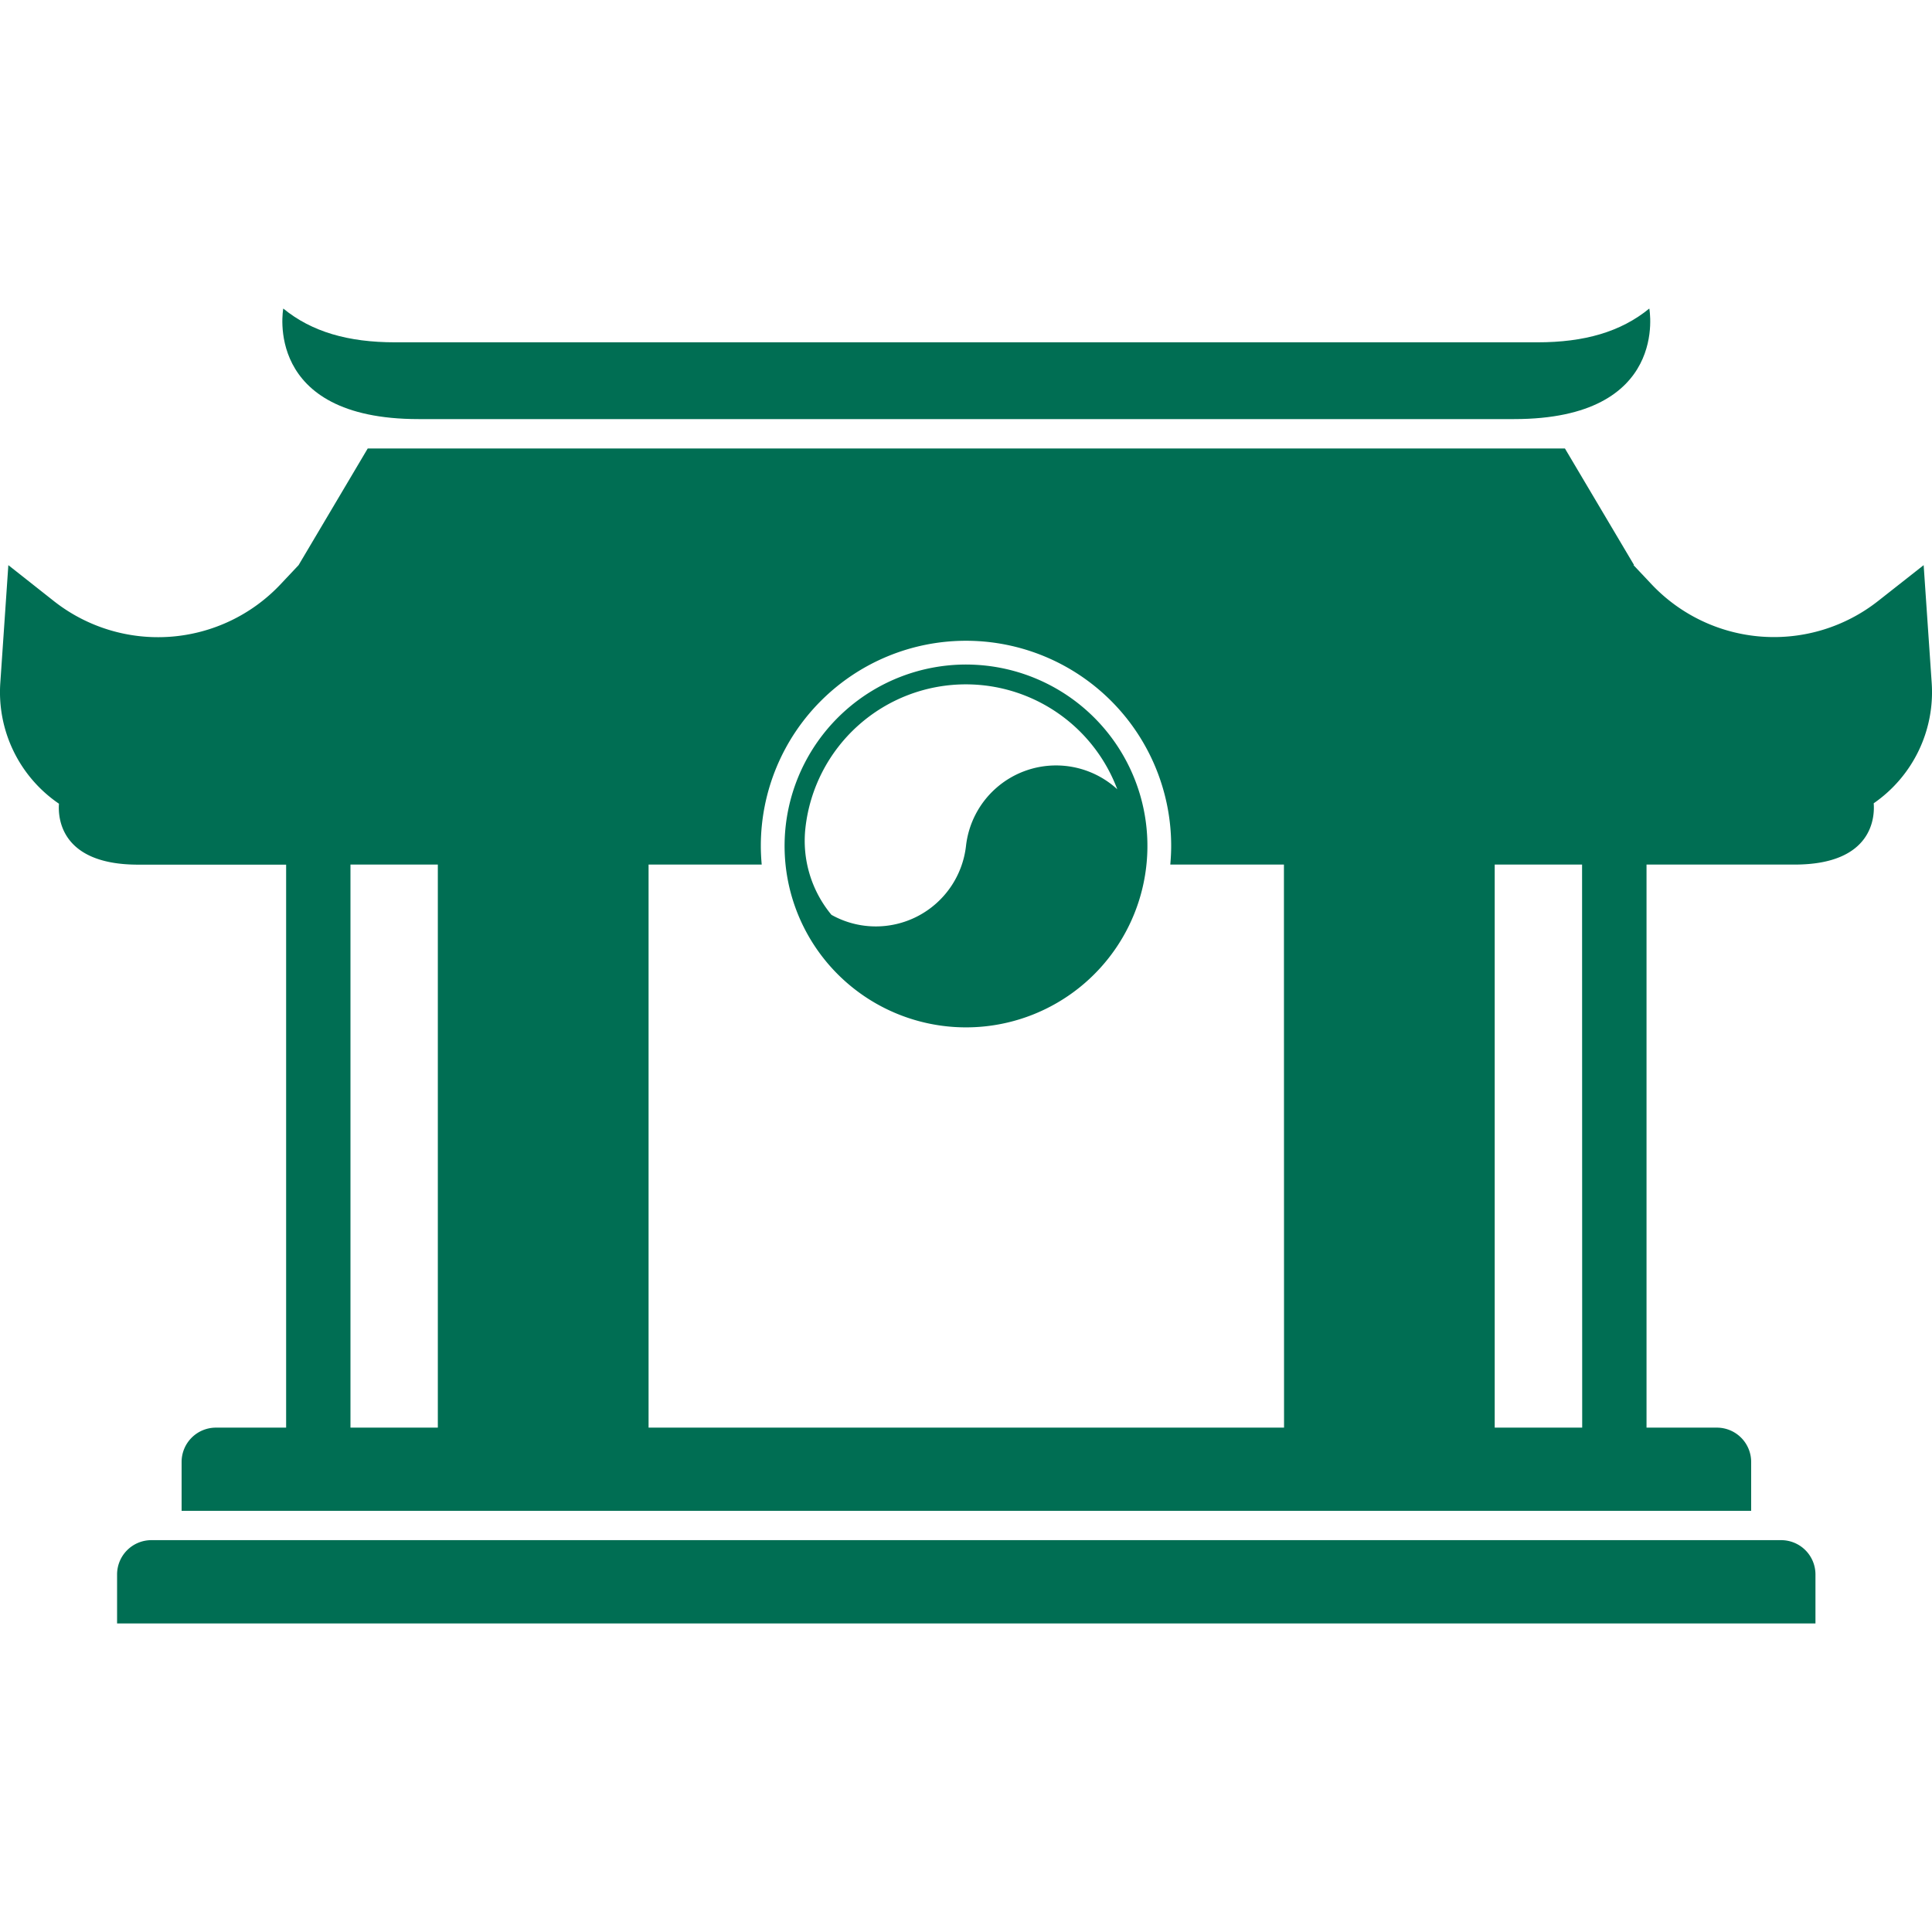
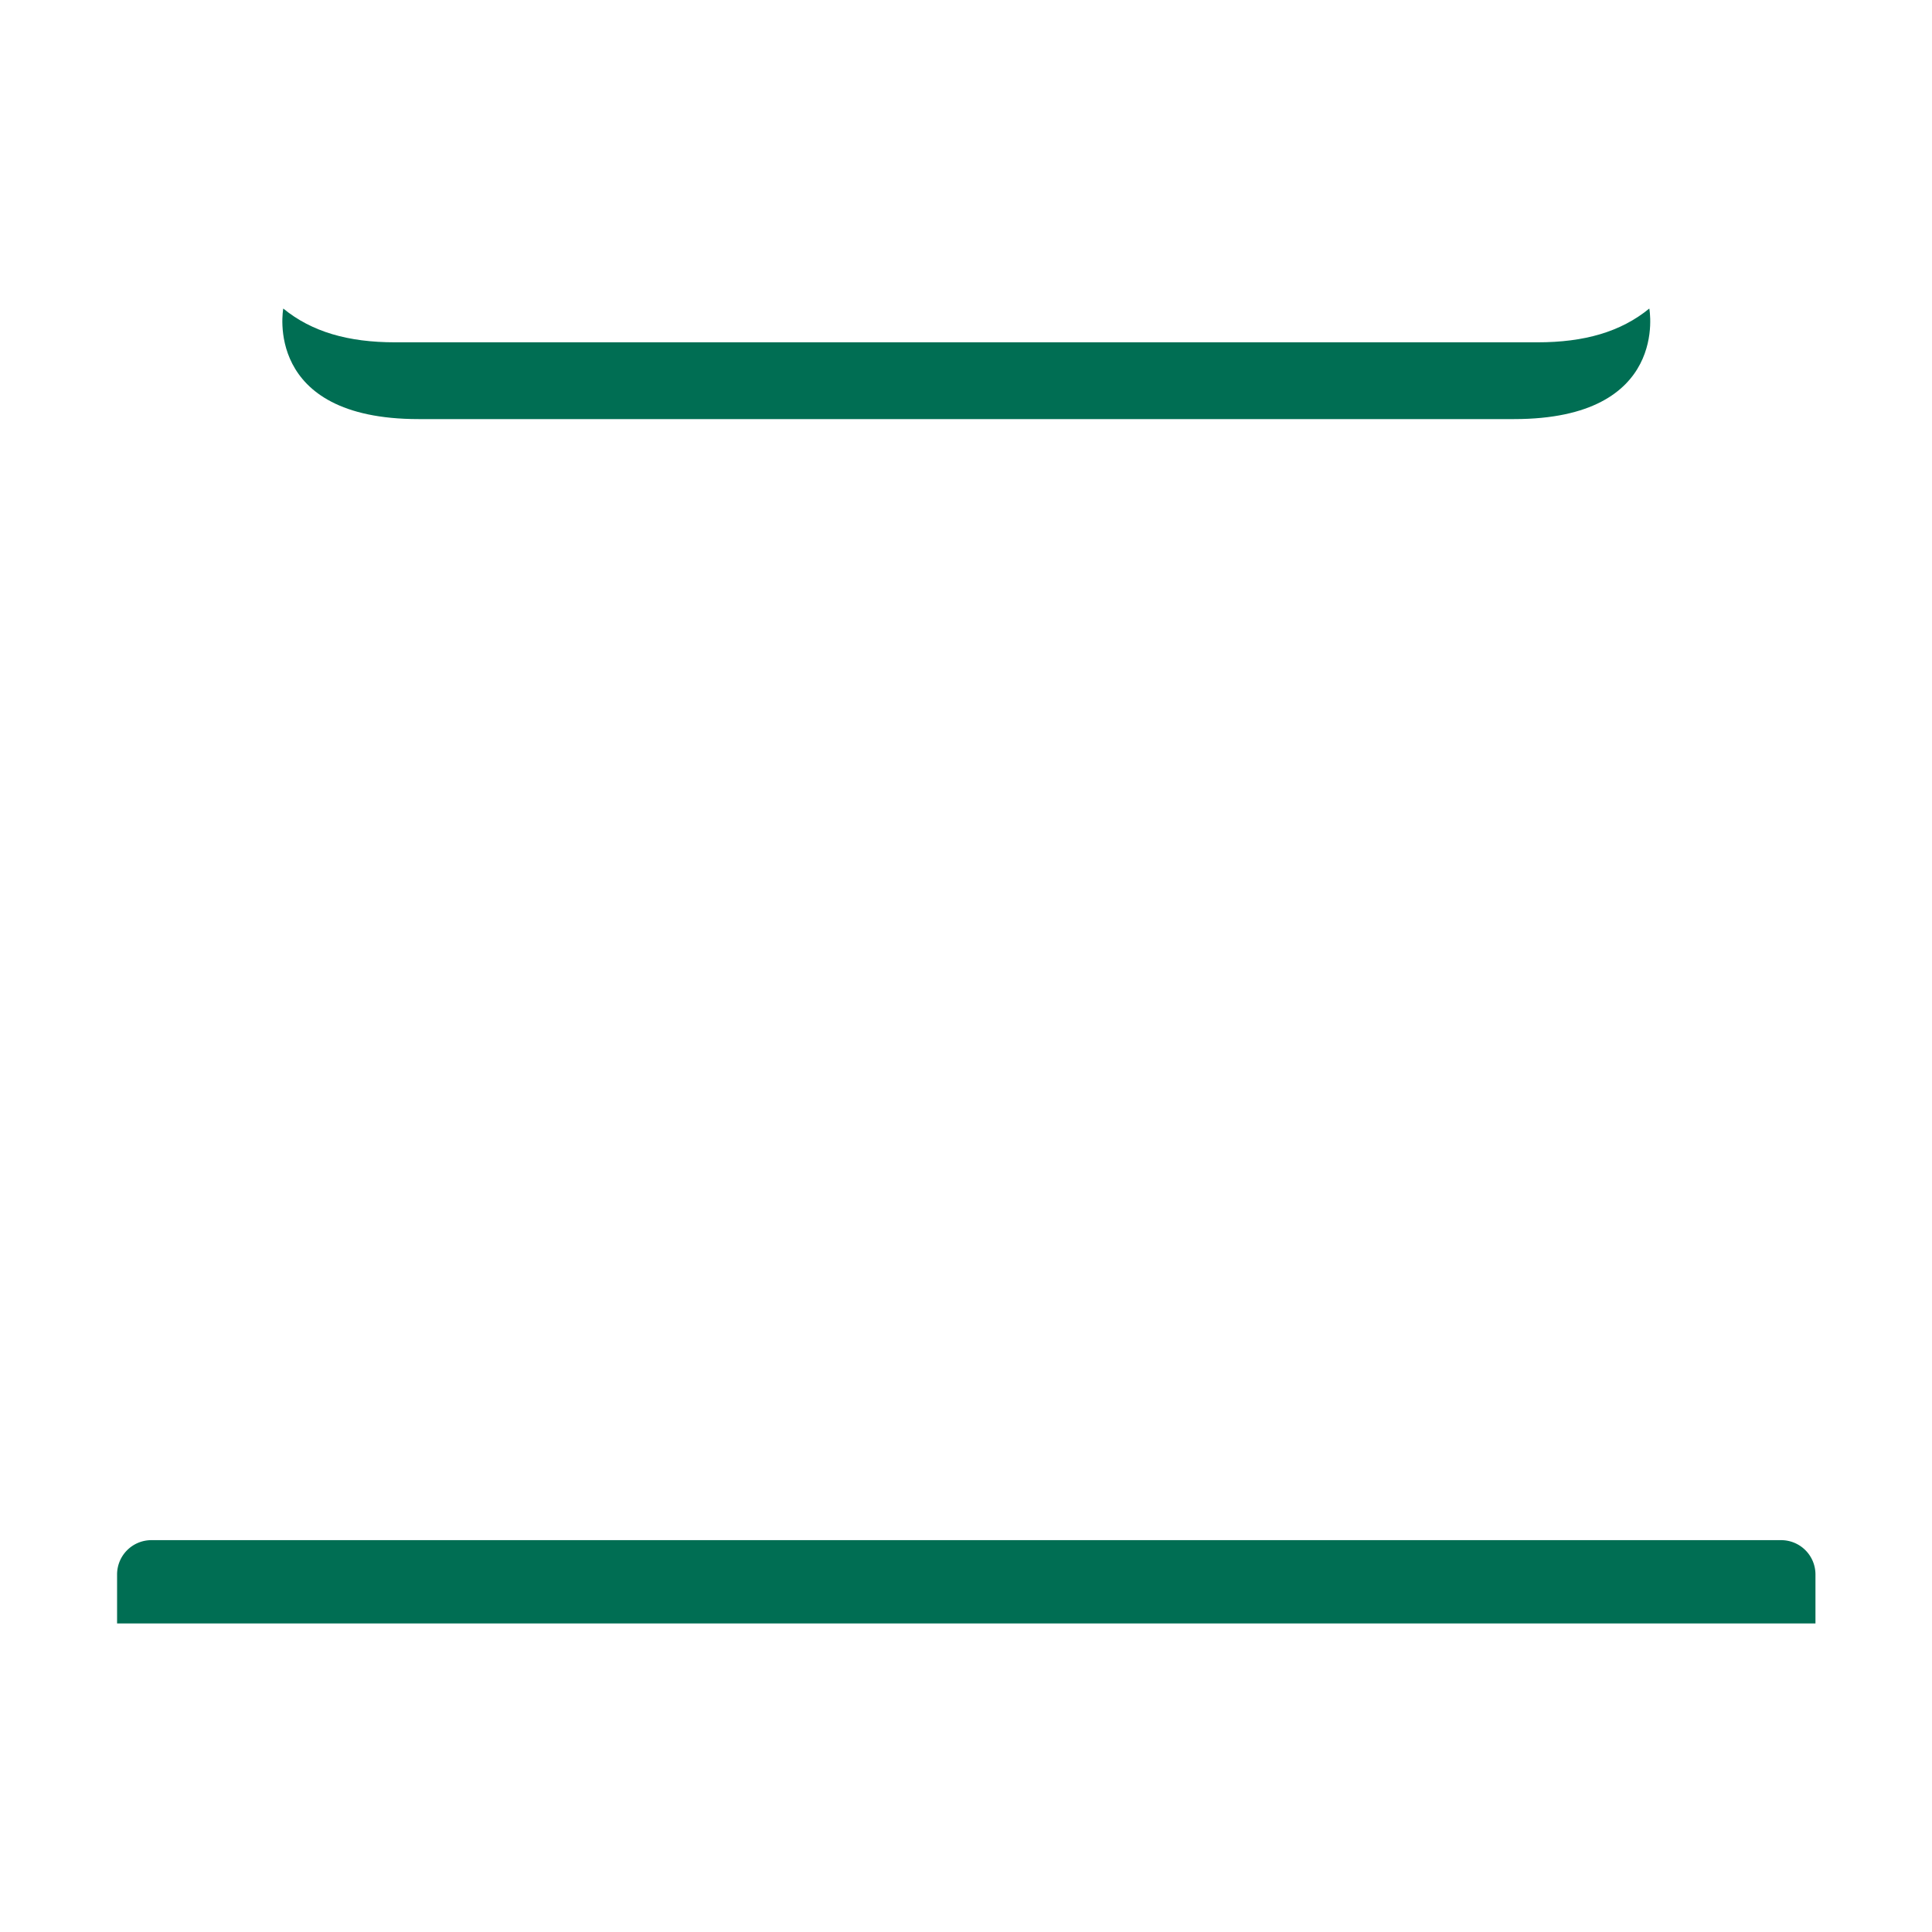
<svg xmlns="http://www.w3.org/2000/svg" id="Capa_1" data-name="Capa 1" viewBox="0 0 500 500">
  <defs>
    <style>.cls-1{fill:#006e53;}</style>
  </defs>
  <title>ICONO_FKGDV_HOME</title>
  <path class="cls-1" d="M426.84,79.85c-7.4,6.05-16.82,8.74-28.92,8.74H102.23c-12.1,0-21.52-2.69-28.92-8.74,0,0-5.4,28.61,35,28.61H391.86C432.24,108.46,426.84,79.85,426.84,79.85Z" />
  <path class="cls-1" d="M461,398.59H39.17a8.88,8.88,0,0,0-8.87,8.88v12.68H469.84V407.47A8.88,8.88,0,0,0,461,398.59Z" />
-   <path class="cls-1" d="M499.92,176.72l-2.08-30.46-11.78,9.27a43.56,43.56,0,0,1-58.62-4.3l-4.71-5h.16L405,116.06H95.17l-17.9,30.2-4.71,5a43.56,43.56,0,0,1-58.62,4.3L2.16,146.26.08,176.72A34.92,34.92,0,0,0,15.26,208c-.26,3.45.24,15.77,20.47,15.77H74.05V369.47H55.85A8.88,8.88,0,0,0,47,378.34V391h406.2V378.34a8.88,8.88,0,0,0-8.88-8.87h-18.2V223.75h38.33c20.42,0,20.74-12.55,20.46-15.86A34.94,34.94,0,0,0,499.92,176.72ZM113.31,369.47H90.7V223.75h22.61Zm219,0H167.85V223.75h29.28c-.14-1.59-.23-3.2-.23-4.82a53.1,53.1,0,0,1,106.2,0c0,1.62-.09,3.23-.23,4.82h29.41Zm77.16,0H386.83V223.75h22.61Z" />
-   <path class="cls-1" d="M255.28,172.28a48.19,48.19,0,0,0-5.34-.3,47,47,0,0,0-46.59,41.66h0a46.95,46.95,0,1,0,51.93-41.36Zm-46.83,41.94a41.77,41.77,0,0,1,41.49-37.11,42.5,42.5,0,0,1,4.77.27,41.87,41.87,0,0,1,34.44,26.88A23.45,23.45,0,0,0,250,218.93a23.49,23.49,0,0,1-34.82,17.83A30,30,0,0,1,208.45,214.22Z" />
</svg>